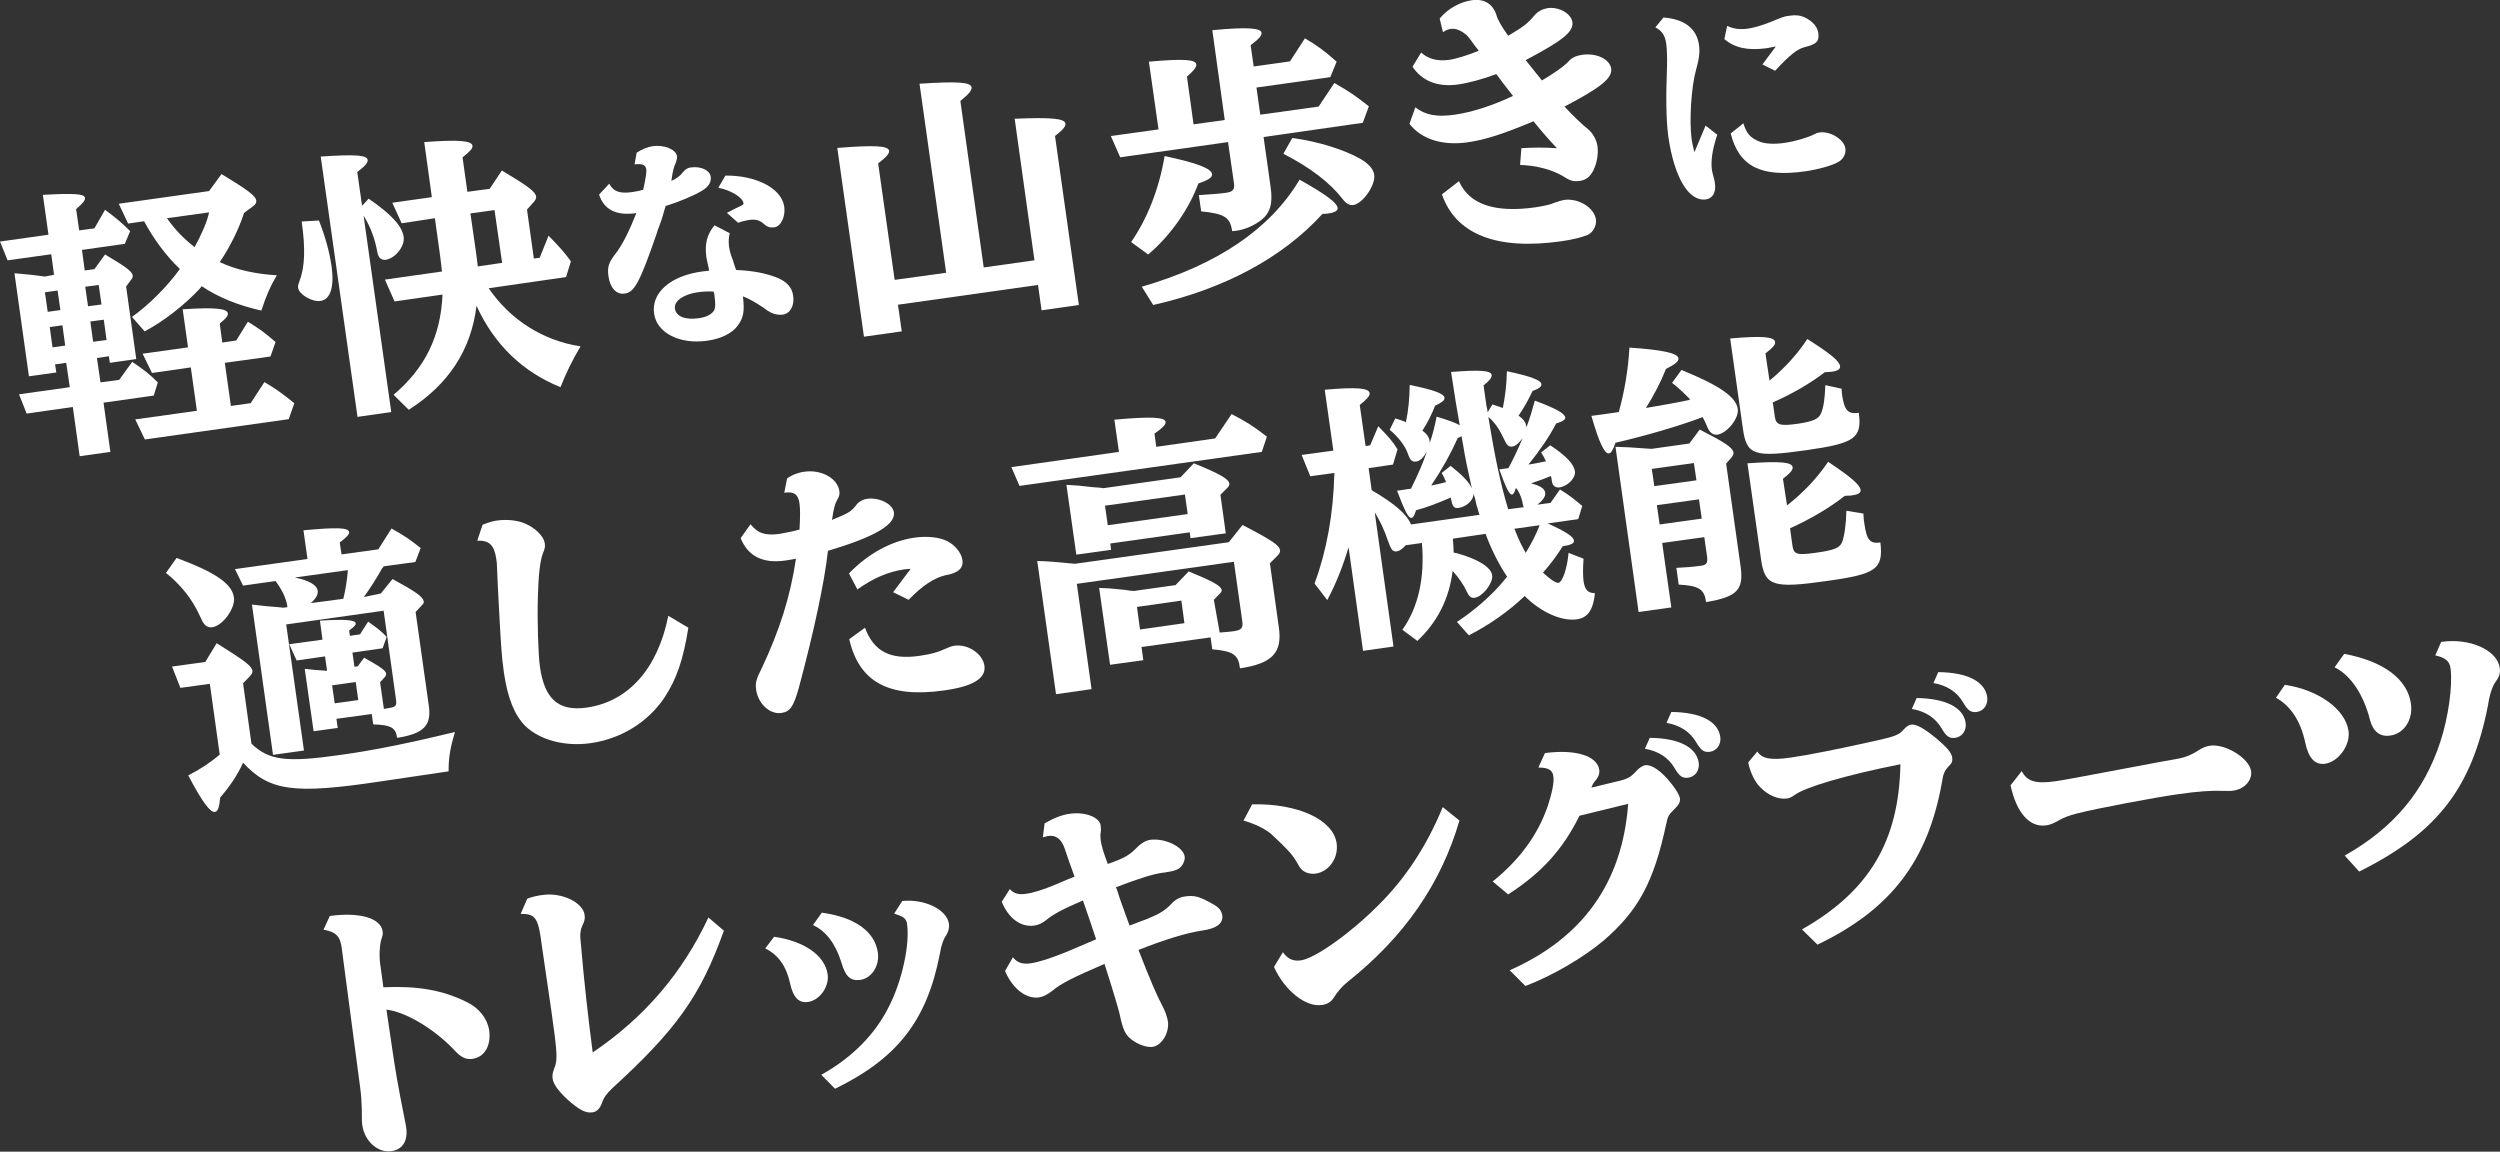
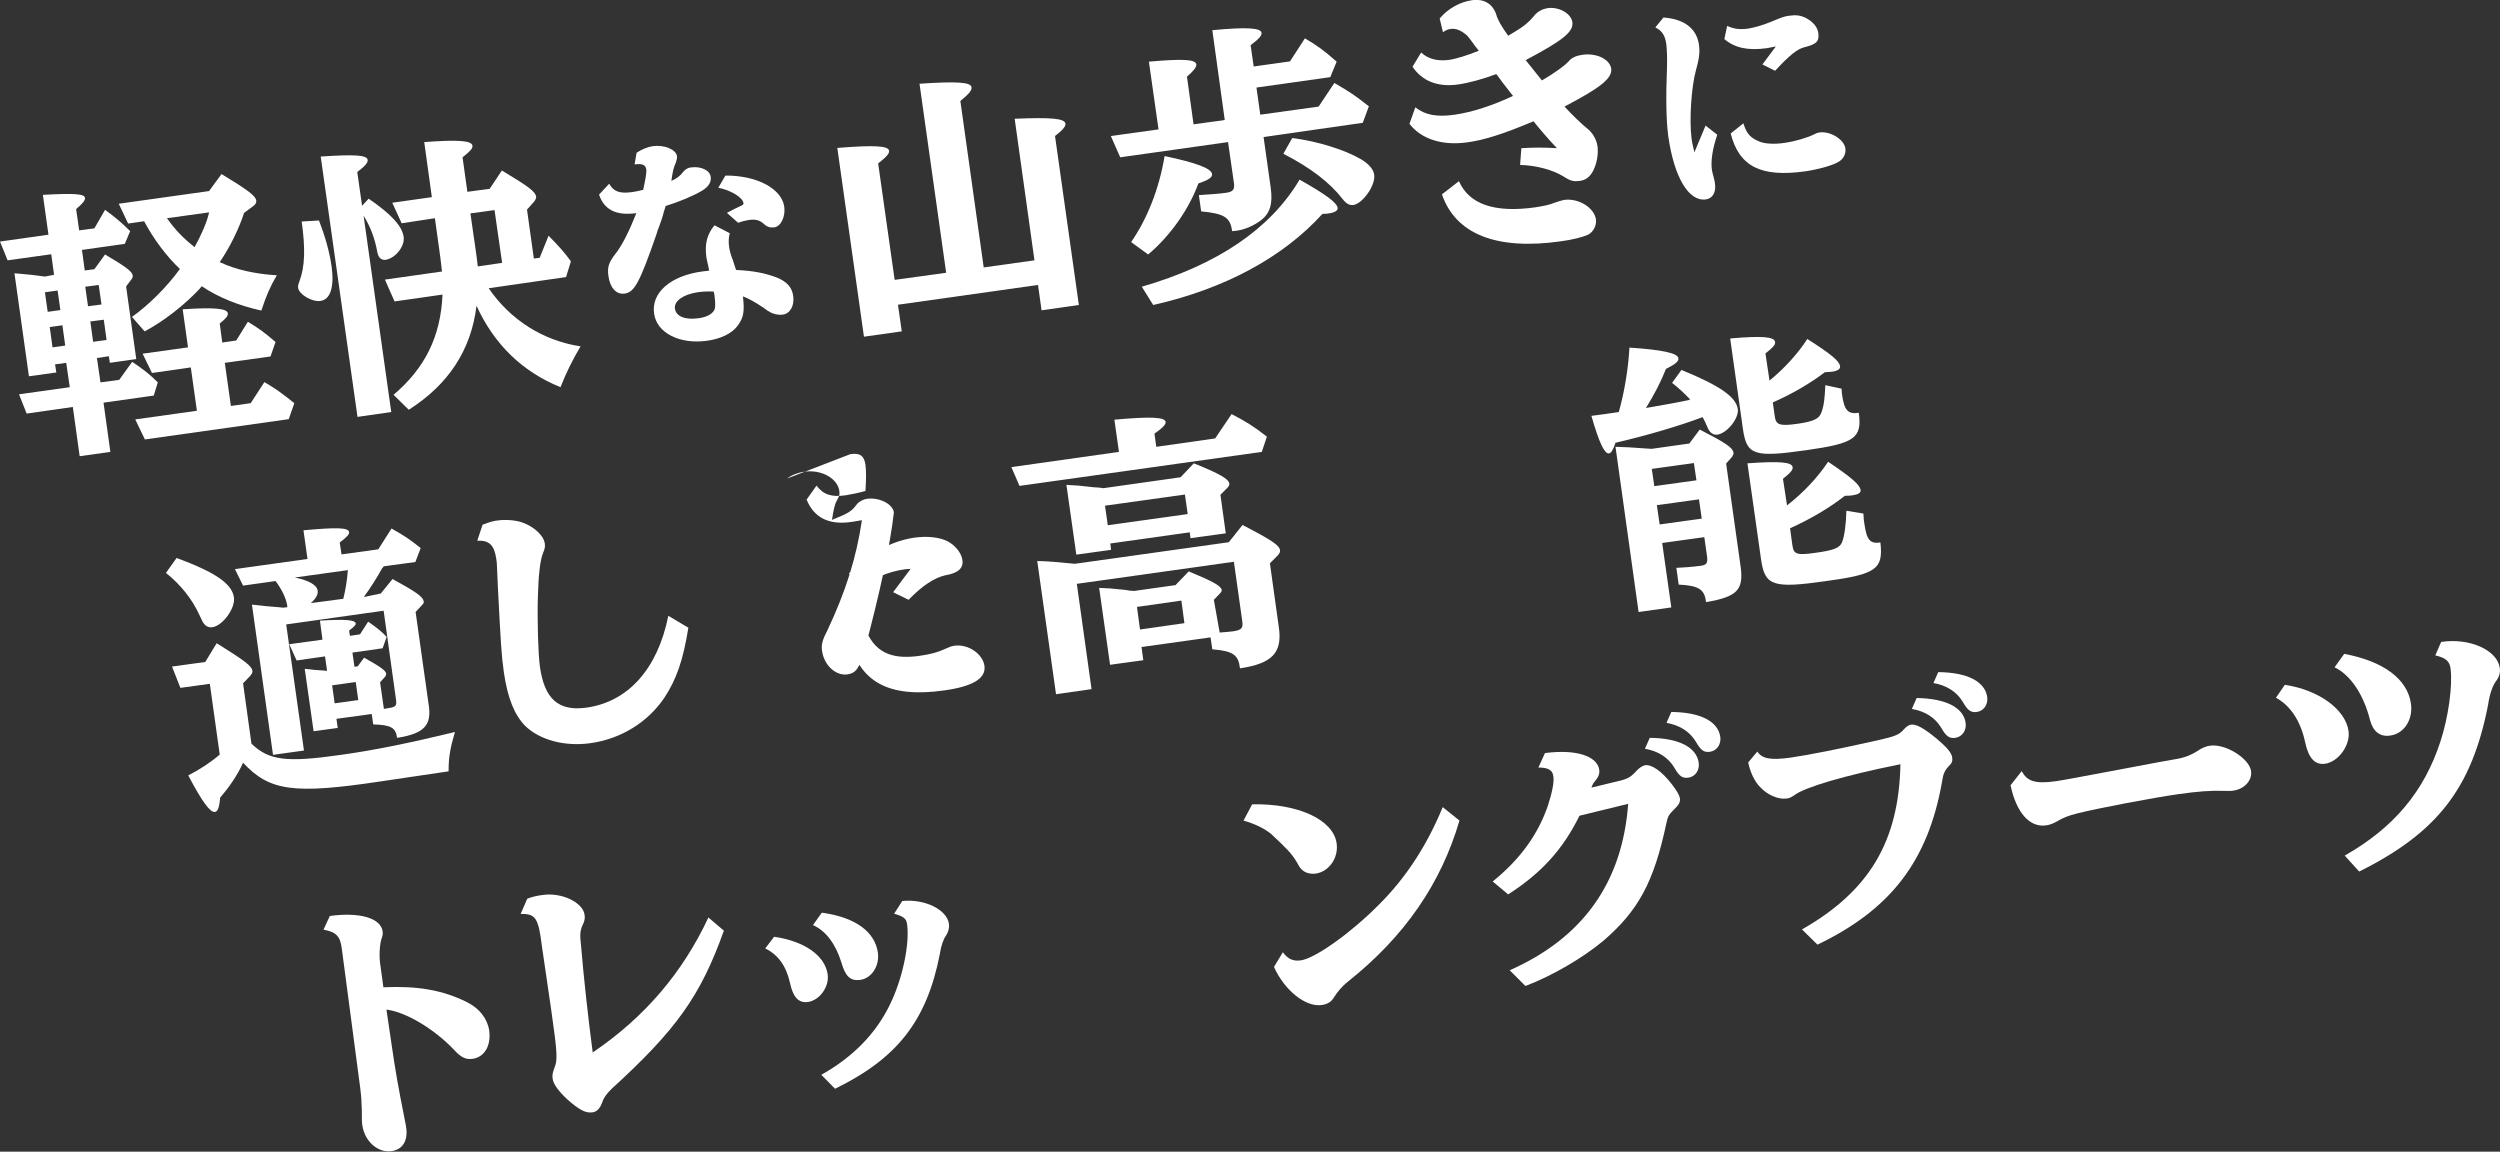
<svg xmlns="http://www.w3.org/2000/svg" version="1.1" id="レイヤー_1" x="0px" y="0px" viewBox="0 0 985.3 453.9" style="enable-background:new 0 0 985.3 453.9;" xml:space="preserve">
  <rect x="0" y="0" width="985.3" height="453.9" fill="#333333" stroke="none" />
  <style type="text/css">
	.st0{fill:#FFFFFF;}
</style>
  <g>
    <path class="st0" d="M21.3,108.3l-1.1-8.1L3,102.6l-3-7.4l19.1-2.7l-2.2-15.7c12.4-0.7,16.4-0.4,16.6,1.2c0.1,1-0.9,2.2-3.5,4.4   l1.2,8.4l6-0.8l4.2-7.3c4.2,3.1,6.4,4.9,9.9,8.4l-2.1,5l-16.9,2.4l1.1,8.1l3.8-0.5l4.2-5.8c8.3,4.9,10.7,6.7,10.9,8.3   c0.1,0.5-0.1,1-0.5,1.5l-2.1,2.8l4,28.6L43.3,143l-0.4-2.6l-4.7,0.7l1.4,9.6l7.4-1l5.1-7.1c5,3.4,6.6,4.7,10.1,8.1l-1.6,5.2   l-19.8,2.8l2.7,19.4l-12.1,1.7l-2.7-19.4l-18.2,2.6l-3-7.6l20-2.8l-1.4-9.6l-4.4,0.6l0.5,3.2l-10.8,1.5l-5.7-40.6l2.2,0.2   c3.9,0.3,6.2,0.6,9.8,1.1L21.3,108.3z M18.8,122.9l5-0.7l-1.1-7.7l-5,0.7L18.8,122.9z M25.7,136.2l-1.1-8l-5,0.7l1.1,8L25.7,136.2z    M34.7,120.7L40,120l-1.1-7.7l-5.3,0.7L34.7,120.7z M35.6,126.7l1.1,8l5.3-0.7l-1.1-8L35.6,126.7z M75.2,144.8L59.9,147l-3.7-7.6   l17.9-2.5L72,121.9c12.2-0.8,17.5-0.4,17.8,1.6c0.1,1-0.8,2.1-3.2,4l1,7.5l5.5-0.8l4.6-7.4c4.7,2.9,6.5,4.2,10.9,8l-2,5.7l-18,2.5   l2.4,17l7.8-1.1l5.4-8.3c4.6,2.7,6.4,4,11.8,8.3l-2.2,6.3l-56.7,8l-3.8-7.9l24.3-3.4L75.2,144.8z M96.2,83.9   c-2,6.2-5.5,13.4-9.6,19.4c6.3,3,14.1,4.7,22.5,5.2c-2.7,4.6-4.1,7.9-6.1,13.9c-9-2-17-5.2-23.5-9.6c-0.2,0.2-0.5,0.6-0.9,1.1   c-5.8,6.2-14,12.7-21.6,16.7l-5-5.7c6.3-4.4,13.9-11.9,18.9-18.9c-5.3-5-10.3-11.7-14.1-18.8l-6.3,0.9l-3.7-7.8l35.6-5l4.9-6.7   c10.4,6.3,13.5,8.6,13.7,10.5c0.1,0.8-0.3,1.5-1.3,2.2L96.2,83.9z M65.8,86c3.1,4.4,6.4,7.9,10.9,11.4c2.8-5.1,5-10.2,5.7-13.7   L65.8,86z" />
    <path class="st0" d="M125.7,86.9c2.4,6.1,4.2,12.4,5,18.2c1.1,8-0.5,13-4.4,13.5c-3.2,0.5-8.4-2.5-8.8-5.1c-0.1-0.6,0-1.4,0.5-2.6   c2.2-5.8,2.4-12.9,0.9-23.6L125.7,86.9z M145.3,78.3c9,6.2,13.2,10.8,13.8,15.1c0.5,3.7-3.3,8.4-7.1,9c-1.7,0.2-2.9-0.8-3.3-3.1   c-0.9-5.1-2.7-10-5.4-14.3l10.9,77.4l-13.3,1.9L126.4,61.7c13.6-0.9,18.2-0.6,18.5,1.3c0.2,1.1-1.1,2.5-4.1,4.8l1.9,13.3   L145.3,78.3z M192.6,113.6c8.6,12.6,21.6,20.7,36.2,22.9c-3.4,5.8-5.5,10.1-7.9,16.1c-15-6.1-26.1-16.8-33.1-32.1   c-2.1,17.4-11,31-26.7,41l-6-5.9c12.4-10.5,18.6-23,19.3-39.5l-18.9,2.7l-3.8-8.6l22.5-3.2l-0.1-0.8c-0.2-2-0.4-3.4-0.7-5.8   l-2-14.4L158.3,88l-3.7-8.1l15.6-2.2l-3-21.7c13.3-1,18.7-0.6,19,1.4c0.2,1.1-1,2.3-3.9,4.6l1.9,13.6l8.8-1.2l4.8-7.2   c10.5,6.3,13.2,8.3,13.5,10.3c0.1,0.6-0.3,1.4-1,2.2l-2.6,2.9l2.7,19.3l2.3-0.3l3.5-8.7c4.2,4.3,6.3,6.6,8.8,10.1l-1.9,6.2   L192.6,113.6z M194.9,82.8l-9.5,1.3l2.1,14.6c0.4,2.9,0.5,3.6,0.8,6.3l9.6-1.4L194.9,82.8z" />
    <path class="st0" d="M250.9,60.2c2.1-1.4,4.4-2.3,6.4-2.6c4.5-0.6,9.1,1.3,9.5,3.9c0.1,0.8-0.1,1.5-0.4,2.5c-0.9,2-1.3,3.5-1.8,7.3   c2.1-0.9,3.7-2.2,4.6-3.5c0.8-1,1.9-1.7,3-1.8c4-0.6,7.6,1.1,7.9,3.7c0.3,2.1-0.9,4-3.5,5.5c-3.3,2-9.1,4.4-14.3,6l-0.1,0.5   c-0.4,1.1-0.7,2.3-1,3.4c-0.4,1.4-0.5,1.6-1.4,4.1c-0.5,1.1-0.8,2.2-1.1,3.2c-6.5,18.7-8.6,22.8-12.5,23.3   c-3.3,0.5-5.8-2.3-6.4-6.9c-0.5-3.5,0.1-5.3,2.7-8.7c2.6-3.2,5.5-9,8.3-16.1c-7.9,1.1-12.7-1.3-14.7-7.3l4-4.3   c1.7,3.1,4.1,4,9.1,3.3c1.5-0.2,2.7-0.5,4.3-0.9c0.9-4.1,1.4-7,1.2-8.1c-0.3-1.8-1.7-2.3-4.6-1.9L250.9,60.2z M287.6,91.9   c-0.4,1.6-0.5,3.2-0.3,5c0.2,1.6,0.6,3.4,1.5,5.5c0.8,2.5,0.9,2.9,1.3,4c6.6,0.3,11.4,1.2,16.1,3c3.9,1.6,5.9,3.8,6.4,7.1   c0.6,4-1.2,7.1-4.1,7.5c-1.7,0.2-3.9-0.2-5.5-1.3c-0.3-0.1-0.3-0.1-2.2-1.5c-3-2-5.6-3.5-8-4.4c0.7,5.8,0.3,8.4-2.1,11.6   c-2.2,3-6.7,5.2-12.1,5.9c-10.7,1.5-19.8-3.1-20.8-10.7c-1.2-8.2,6.4-14.9,18.9-16.6c1-0.1,1-0.1,2.5-0.3l0.3,0   c-0.1-0.9-0.3-1.4-0.5-2.5c-0.2-0.9-0.5-2.1-0.6-2.8c-0.7-5.2,0.2-9,3.2-12.6L287.6,91.9z M281.3,114.9c-2.3-0.1-4.5,0-6.4,0.3   c-5.5,0.8-9.3,3.4-8.9,6.4c0.4,3.1,4,4.6,9.5,3.8c2.8-0.4,5-1.5,5.9-3c0.6-0.9,0.6-3,0.2-5.9c-0.1-0.7-0.1-1-0.3-1.3l0-0.2   L281.3,114.9z M286.5,83.9c2-1.1,4.4-2.3,5.8-2.9c0.7-0.4,0.8-0.6,0.7-1c-0.3-2.2-5.1-5.1-9.9-6l2.8-4.8   c12.3-0.1,22.2,5.1,23.2,12.3c0.5,3.9-1.3,7.7-3.9,8.1c-1.6,0.2-2.8-0.1-4.1-1.3c-1.6-1.5-3.3-2-6-1.6c-1.1,0.2-2.5,0.5-4.2,1.1   L286.5,83.9z" />
    <path class="st0" d="M372.9,107.5L362.4,33c15.1-1,20.2-0.6,20.5,1.4c0.2,1.2-1.1,2.7-4.4,5.4l9.2,65.6l20-2.8l-7.8-55.8   c14.5-0.6,19.7-0.1,20,1.9c0.2,1.1-1.1,2.6-4.1,4.9l9.4,66.6l-14.7,2.1l-1.4-10l-55.2,7.8l1.5,10.5l-14.9,2.1L330,58.3   c15-1.2,20.1-0.8,20.4,1.1c0.2,1.1-1.1,2.5-4.3,5l6.5,45.9L372.9,107.5z" />
    <path class="st0" d="M477.8,11.9c13.6-1.3,19.1-0.9,19.4,1c0.2,1.1-1.1,2.5-4.3,4.9l1.2,8.4l14.3-2l5.9-9.1   c4.9,2.9,7.4,4.7,12.5,9.2l-2.5,6.1l-29.1,4.1l1.5,10.7l23-3.2l6.2-9.3c5.9,3.4,8.3,5,13.6,9.2l-2.4,6.5L498,54l2.8,19.9   c0.9,6.3-0.2,10.1-3.8,12.9c-2.6,2-6.4,3.7-9.5,4.1c-0.3,0-1.1,0.2-1.9,0.2c-0.7-5.4-3-6.9-12.2-7.8l-0.9-6.4   c4.3-0.3,7.7-0.5,10.6-0.9c2.9-0.4,3.6-1.3,3.2-4L484,56l-42.5,6l-3.7-8.4l18.8-2.6l-3.8-26.7c13.7-1.2,18.4-0.9,18.7,1.1   c0.1,1-1,2.5-3.7,4.8l2.6,18.8l12.3-1.7L477.8,11.9z M445.8,95.4c6.3-9.1,11-20.8,13.2-33.9c12.7,2.7,18.4,4.9,18.7,7.1   c0.2,1.3-1.5,2.4-5.4,3.7c-3.7,10.2-11.2,20.8-19.8,28L445.8,95.4z M450,113c29.7-8.6,50.6-22.7,62.2-42.2   c10.8,6.1,14.7,9.1,15,11.2c0.1,1-1.2,1.8-3.5,2.1c-0.5,0.1-1.6,0.2-2.5,0.2c-15.6,17.2-38.7,29.6-66.7,35.9L450,113z M509.3,54.4   c10.2,1.3,20.8,4.7,27,8.3c3.2,1.9,5,4,5.3,6.2c0.6,4.1-4.5,11.3-8.2,11.9c-1.5,0.2-2.8-0.5-4.2-2.3c-5-6.5-12.7-12.4-23.4-17.9   L509.3,54.4z" />
    <path class="st0" d="M567.4,7.3c3.2-3.9,8-6.5,12.6-7.2c4.8-0.7,8.2,1.3,9.7,5.6c0.5,2,2,4.6,4.7,8.4c5.9-3.5,7.6-4.7,10.5-8.2   c1.3-1.5,3.2-2.4,5.1-2.7c4.4-0.6,9.2,2.1,9.7,5.5c0.5,3.8-3.5,7.1-18.4,15c2.2,2.8,5.4,6.8,6.4,8c4.2-2.4,9.2-5.9,10.7-7.7   c1.1-1.3,3-2.1,5.2-2.4c5.6-0.8,10.8,1.7,11.4,5.4c0.5,3.8-3.9,7.4-18.4,15c3,3.3,7,7.1,8.9,8.6c2.1,1.6,3.7,4.3,4.1,7   c0.4,3.1-0.2,6.6-1.6,9.5c-1.3,2.6-2.9,3.8-5.3,4.2c-2.5,0.3-3.6,0.1-6.4-1.7c-4.4-2.7-10.8-4.4-17.2-4.6l0.5-6.6   c4.9-0.3,8.9-0.3,14,0c-3.3-3.5-7.1-7.9-9.2-10.6c-11.9,5-19.4,7.4-26.1,8.3c-9.9,1.4-18.2-1.3-22.8-7.3l2.3-6.5   c4,3.1,8.5,3.9,15.6,2.9c6.8-1,14.9-3.6,22.9-7.4c-0.7-0.8-0.8-1.1-4.2-5.4l-1.9-2.6l-0.5-0.6c-5,1.9-10.8,3.5-15.1,4.1   c-7.9,1.1-14.1-1.3-17.9-7l3.4-5.6c2.8,2.6,6.5,3.5,11,2.9c2.8-0.4,7.3-1.8,11.7-3.6l-0.2-0.3l-1.2-1.5c-1.4-2-2.5-3.4-3.1-4.1   c-2.2-2-4.4-3-6.6-2.7c-1.1,0.2-1.9,0.5-3,1.3L567.4,7.3z M575,71.4c4,9.1,14,12.6,30.2,10.3c3.2-0.5,5.6-1,7.5-1.8   c1.4-0.5,2.7-0.9,3.7-1.1c5.7-0.8,11.9,3,12.6,7.7c0.3,2.4-1.1,5-3.1,6c-2,0.9-6.1,2-10.7,2.6c-25.4,3.6-41.5-2.8-46.9-18.5   L575,71.4z" />
    <path class="st0" d="M676.8,53.1c-1.9,5.7-2.6,10.3-2.1,13.9c0.1,0.5,0.1,0.7,0.8,3.3c0.2,0.7,0.3,1.3,0.4,2   c0.5,3.5-0.9,5.9-3.6,6.3c-6.8,0.9-12.5-8.8-14.8-24.9c-0.8-6-1-15-0.5-27.3c0.1-3.5,0-6.8-0.3-9.2c-0.5-3.3-1.7-5.1-4.3-6.4   l3.2-3.9c8.2,0.6,13.1,4.3,14,10.8c0.4,2.9,0.1,5.4-1.2,10c-1.8,6.4-2.7,19.8-1.7,27.1c0.2,1.6,0.7,3.6,1.1,5.2l4.4-10.5   L676.8,53.1z M687.1,48.6c1.3,4.2,2.8,5.8,6.6,7.3c2.1,0.8,5.8,1,9.7,0.4c4.2-0.6,9.2-2.1,11.9-3.5c0.7-0.4,1.3-0.5,1.8-0.6   c4.2-0.6,9.7,2.7,10.2,6.3c0.3,2.1-0.8,4.3-2.9,5.4c-2.2,1.3-7.9,2.9-12.8,3.6c-17.6,2.5-26.2-1.9-29.5-14.9L687.1,48.6z    M699.9,18.3c-1.5,0.3-2.9,0.6-3.6,0.7c-7.4,1-12.6-0.1-16.7-3.6l1.1-5.2c2.5,1.2,5,1.5,8.1,1.1c2.6-0.4,5.7-1.3,9.2-2.7   c4.3-1.8,5.3-2.2,7.2-2.4c2.6-0.4,4.5-0.1,6.2,0.7c3,1.5,4.8,3.6,5.2,5.9c0.5,3.5-0.6,4.6-5.4,5.8c-2.8,0.7-5.8,3-11.6,9.3l-5-2.5   L699.9,18.3z" />
    <path class="st0" d="M149.8,308c-34,5.1-43.6,3.8-54-7.4c-2.1,4.7-5.2,9.3-9,13.7c-0.4,4-0.9,5.5-2.1,5.7c-1.8,0.3-5-3.9-10.5-14.4   c4.5-2.3,8.8-5.1,12.4-8.2l-3.9-27.9l-11.6,1.6l-3.3-8.4l13.1-1.8l4.5-7.4c11.4,7.1,13.8,9,14.1,10.9c0.1,0.6-0.3,1.3-1,2.1   l-2.7,2.8l3.3,23.8c6.9,6.6,13.7,7.5,35.3,4.4c13-1.8,27.2-4.7,44.9-9c-1.9,6.4-2.5,10-2.5,15.5L149.8,308z M69.6,219.9   c15.4,5.7,21.9,10.2,22.6,15.6c0.6,4.2-4.4,11.1-8.5,11.7c-1.3,0.2-2.5-0.3-3.3-1.4c-0.5-0.6-0.5-0.6-1.7-3.2   c-2.9-6.4-7.4-12.1-13.3-16.8L69.6,219.9z M150.1,233.9l4.6-5.7c9.2,5,12,7,12.3,8.8c0.1,0.4-0.1,0.9-0.6,1.4l-2.6,2.8l5.1,36.2   c1.4,8.4-1.6,11.7-12.4,13.4c-0.5-4-2.4-5.1-9.4-5.3l-0.6-4.1l-13.9,1.9l0.5,3.6l-9.5,1.3l-3.5-24.6c1.7,0.2,1.7,0.2,2,0.2   c0.7,0.1,2.1,0.3,4.4,0.4l1.5,0.1l0.3,0.1l0.6-0.1l-0.8-5.6l-11.2,1.6l-2.9-6.4l13.1-1.8l-1-7.5c10-0.6,13.9-0.3,14.1,1.1   c0.1,0.6-0.7,1.4-2.6,2.8l0.3,2.1l4-0.6l3.2-5c3.5,2.5,4.9,3.5,7.3,6l-1.6,4.5l-11.9,1.7l0.8,5.6l1.3-0.2l2.5-3.4   c6.6,3.7,8.6,5.1,8.7,6.4c0,0.3-0.1,0.7-0.5,1.2l-1.9,2.1l1.5,10.5c4.7-0.7,5.1-0.9,4.8-3.5l-4.9-35.2l-38.4,5.4l7,49.7l-12.2,1.7   l-8.3-59.2c0.8,0.1,1.5,0.1,2,0.2c1.2,0.2,2.5,0.2,3.6,0.4l4.8,0.4c0.8,0.1,0.8,0.1,1.9,0.2l1.7-0.2l-0.1-0.4l0-0.3   c-0.5-2.9-2.1-6.3-4.6-9.6l-12.8,1.8l-3.2-6.5l28.6-4l-1.6-11.3c13.1-1.2,17.7-1.1,18,0.7c0.1,0.9-0.9,2-3.7,4.1l0.7,4.7l14.5-2   l5.2-8.2c5.4,3,7.3,4.4,11.5,7.7l-2.1,5.5l-12.5,1.7l-0.3,0.5l-0.2,0.1c-2.2,4-4.5,7.6-7.3,11.5L150.1,233.9z M135.3,236   c0.9-3.6,1.5-7.3,1.8-11.3l-20.9,2.9c5.7,1.2,8.7,3,9,5.2c0.2,1.5-0.6,3-2.7,4.9L135.3,236z M131.9,277.2l9.3-1.3l-1-7.1l-9.3,1.3   L131.9,277.2z" />
    <path class="st0" d="M271.3,247.4c-2.1,13-4.7,20.3-9.4,27.5c-6.5,9.7-17.1,16.3-29.2,18c-10.1,1.4-19.9-1.2-25.7-6.8   c-4.2-4.3-6.9-10.8-8.4-21c-1-7-1.2-11.1-2.4-34.2l-0.3-7c-0.1-2-0.1-2.6-0.3-3.6c-0.8-5.5-2.8-7.4-7.5-7.2l2.1-6.3   c2.8-1.1,4.8-1.6,6.2-1.7c2.9-0.4,6.8-0.1,9.4,0.8c4.6,1.6,8.4,5.1,8.9,8.2c0.2,1.4,0.1,2-0.8,4.2c-1,2.5-1.7,8.5-1.9,16.6   c-0.3,9.6,0.1,22.9,0.8,27.9c1.8,12.7,7.3,17.6,18.3,16.1c16.5-2.3,28.1-15.3,32.3-36.2L271.3,247.4z" />
-     <path class="st0" d="M310.2,188.6c1.8-1.4,4.5-2.4,6.9-2.7c6.6-0.9,13,2.6,13.7,7.6c0.2,1.3,0,2.1-0.9,3.6c-0.9,1.6-1.3,3.3-2,7.8   c6.7-2.7,7.8-3.4,9.9-6.3c0.8-0.9,2.4-1.8,3.8-2c4.9-0.7,10.2,2,10.7,5.3c0.7,4.9-7.6,9.7-26,15.2c-1.4,12.8-5.7,32.5-11.5,54.1   c-2.1,7.4-3.4,9.3-6.9,9.8c-4.5,0.6-9.1-3.6-9.9-9.2c-0.4-2.6,0.1-4.3,2.2-8.4c7.1-15.1,11.3-28.3,13.5-43.2   c-1.5,0.3-2.3,0.4-4.1,0.7c-9,1.3-14.8-1.7-17.7-8.8l3.9-5.5c2.8,3.6,5.9,4.6,11.5,3.8c1.8-0.3,5.4-1,7.8-1.7c0.3-4.9,0.3-8,0-10.3   c-0.5-3.6-2.2-4.8-6-4.2L310.2,188.6z M340.9,247.4c3.5,9.4,10,12.7,21.4,11.1c4.7-0.7,7.3-1.4,10.3-2.8c1.3-0.6,2.3-1,3.5-1.2   c5.4-0.8,11.3,3.2,11.9,8s-4.4,8-15.8,9.6c-21.8,3.1-33.6-3.2-37.5-20.2L340.9,247.4z M358.9,224.2c-1.1,0-2.1,0.2-2.5,0.2   c-6.3,0.9-12.1,3.4-18.5,7.9l-3.3-6.3c7.5-7.8,16.7-12.8,25.8-14.1c5-0.7,9.8-0.2,13,1.4c3.1,1.6,5.5,4.6,5.9,7.4   c0.5,3.2-1.7,5.2-6.6,6c-4.5,1-9.3,4.2-14.6,9.7l-6.1-3L358.9,224.2z" />
+     <path class="st0" d="M310.2,188.6c1.8-1.4,4.5-2.4,6.9-2.7c6.6-0.9,13,2.6,13.7,7.6c0.2,1.3,0,2.1-0.9,3.6c-0.9,1.6-1.3,3.3-2,7.8   c6.7-2.7,7.8-3.4,9.9-6.3c0.8-0.9,2.4-1.8,3.8-2c4.9-0.7,10.2,2,10.7,5.3c-1.4,12.8-5.7,32.5-11.5,54.1   c-2.1,7.4-3.4,9.3-6.9,9.8c-4.5,0.6-9.1-3.6-9.9-9.2c-0.4-2.6,0.1-4.3,2.2-8.4c7.1-15.1,11.3-28.3,13.5-43.2   c-1.5,0.3-2.3,0.4-4.1,0.7c-9,1.3-14.8-1.7-17.7-8.8l3.9-5.5c2.8,3.6,5.9,4.6,11.5,3.8c1.8-0.3,5.4-1,7.8-1.7c0.3-4.9,0.3-8,0-10.3   c-0.5-3.6-2.2-4.8-6-4.2L310.2,188.6z M340.9,247.4c3.5,9.4,10,12.7,21.4,11.1c4.7-0.7,7.3-1.4,10.3-2.8c1.3-0.6,2.3-1,3.5-1.2   c5.4-0.8,11.3,3.2,11.9,8s-4.4,8-15.8,9.6c-21.8,3.1-33.6-3.2-37.5-20.2L340.9,247.4z M358.9,224.2c-1.1,0-2.1,0.2-2.5,0.2   c-6.3,0.9-12.1,3.4-18.5,7.9l-3.3-6.3c7.5-7.8,16.7-12.8,25.8-14.1c5-0.7,9.8-0.2,13,1.4c3.1,1.6,5.5,4.6,5.9,7.4   c0.5,3.2-1.7,5.2-6.6,6c-4.5,1-9.3,4.2-14.6,9.7l-6.1-3L358.9,224.2z" />
    <path class="st0" d="M439.2,165.4c14.6-1.3,19.9-1,20.2,0.9c0.1,1-1.1,2.3-4.4,4.6l0.7,5.2l23.2-3.3l6.5-9.6   c5.6,2.9,8.7,4.8,13.9,8.9l-2,6l-95.5,13.4l-3.2-7.4l42.4-6L439.2,165.4z M480.7,249.3c3.6-0.3,3.8-0.3,5.4-0.5   c3.2-0.5,3.9-1.2,3.5-4l-3.3-23.4l-61.9,8.7l5.8,41.5l-14,2l-7.4-52.5c4.3,0.1,7.6,0.4,14.8,1.1l60.7-8.5l5.4-6.8   c11.9,6.2,14.5,8,14.8,10c0.1,0.6-0.3,1.4-1,2.1l-3,3l3.5,25.1c1.5,10.1-2.5,14.4-15.3,16.3c-0.6-5.3-2.6-6.8-10.9-7.5l-0.7-4.7   l-27.2,3.8l0.7,5.2l-13.1,1.8l-4.3-30.3c3,0.1,4.9,0.2,10.4,0.8l1.1,0.2c0.1,0,1.2,0.2,2.3,0.2l16.3-2.3l5.2-5.4   c9.7,4,12.7,5.7,13,7.3c0,0.3-0.1,0.9-0.6,1.3l-2.5,2.6L480.7,249.3z M437.6,214.2l0.3,2.5l-13.7,1.9l-3.9-27.5   c3.9,0.2,5.6,0.3,10.4,0.9l1.3,0.1c0.6,0,1.6,0.1,2.9,0.3l30.4-4.3l5.2-5.5c10.2,4.1,13.8,6.2,14,8c0.1,0.5-0.2,1.1-0.8,1.7   l-2.7,2.7l2.1,15.2l-13.9,1.9l-0.3-2.3L437.6,214.2z M467,194.9l-31.5,4.4l1.1,7.7l31.5-4.4L467,194.9z M465.6,236.7l-17.5,2.5   l1.2,8.9l17.5-2.5L465.6,236.7z" />
-     <path class="st0" d="M572.6,212.3c0.2,2.4,0.3,4.2,0.3,5.4l0.4,0.2l0.8,0.1c8.6,2.4,13.6,5.6,14,8.8c0.4,3-3.8,8.4-6.9,8.8   c-1.3,0.2-2.2-0.5-3-2.2c-1.2-2.7-3.1-5.5-5.7-8.4c-1.3,10.9-6,20.2-13.9,27.6l-5.9-4.4c6.3-8.8,8.9-20.6,7.7-34.2l-6.4,0.9   c-1.2,1.4-2.4,2.2-3.4,2.4c-1.7,0.2-2.3-0.5-3.6-4.2c-1.3-4-3.2-8-5.2-11.2l7.4,52.9l-12,1.7l-5.7-40.8c-2.3,7.7-5.1,14.6-8.4,20.8   l-5-6.5c4.8-13.1,7.4-27.4,7.8-43.6l-9.5,1.3l-3.4-8.4l12.5-1.7l-3.4-24c12.5-1.1,17.5-0.7,17.7,1.4c0.1,1-1,2.3-3.9,4.6l2.3,16.2   l1.8-0.3l3.2-7.5c4,4.1,5.6,5.8,7.6,9.1l-1.8,6l-9.6,1.4l1.2,8.7c9.1,5.3,13.9,9.5,15.5,13.5l27-3.8l-0.4-1.2   c-0.3-1.1-0.5-2-0.7-2.3l-0.6-2.7l-0.6-2.1c-0.1,2.6-2.9,5.2-6.1,5.6c-1.6,0.2-2.3-0.6-2.8-3.5c0-0.3,0-0.3-0.2-0.6   c-4.5,2-9.4,3.9-13.6,5c-0.7,2.1-1.1,2.9-1.8,3c-1.2,0.2-2.7-2.8-5.7-10.7l2.1-0.3l1.9-0.3l1.5-0.2c3-6.1,4.7-10,6.2-14.5   c-1.4,2.4-2.7,3.6-4.1,3.8c-1.6,0.2-2.4-0.4-3.3-3c-1.1-3.3-4.1-7-7.2-9.5l2.2-4.5c2.2,0.7,2.7,0.8,4.2,1.5c1-4.9,1.4-9.1,1.5-14.7   c9.6,2,13.5,3.4,13.7,5.1c0.1,1-1,1.8-3.7,3.1c-1.3,3.3-3,6.8-5,9.8c1.7,1.3,2.6,2.5,2.8,3.9c0.1,0.4,0.1,0.8,0,1.2   c1.3-3.6,2.1-7,2.8-10.6c4.9,1.5,7.4,2.4,9.1,3.4l-0.5-3c-0.6-3.2-1.2-6.8-2.9-18c11.4-0.9,15.7-0.6,16,1.2c0.1,1-0.8,2.2-3.2,4.1   l1.1,7.8c0.4,1.8,0.4,1.8,0.5,2.8l1.9-3.1c2.1,0.7,2.8,0.9,4.1,1.4c0.9-4.5,1.5-9.3,1.6-14.5c9.3,2,13.4,3.5,13.6,5.1   c0.1,1-1,1.8-3.5,2.7c-1.7,3.6-3.4,6.7-5.5,9.7c1.9,1.4,2.8,2.6,3,4.1l0.1,0.5c1.4-3.7,2.2-6.5,3.3-10.5c8.4,3.1,11.7,5,12,6.6   c0.1,0.9-1,1.6-3.6,2.4c-2.6,5-6,10.1-10.9,16.2l1.2-0.2c2.5-0.5,3.1-0.5,5.7-1.1c-0.6-1.3-1.1-2.2-1.9-3.5l3.6-2.8   c6.3,4.2,9.3,7.4,9.7,10.2c0.4,2.6-2.7,5.9-6.1,6.4c-1.7,0.2-2.8-0.7-3-2.7c-0.1-1-0.2-1.2-0.4-1.8c-2.8,1.2-4.6,1.8-7.8,2.9   c3.6,0.9,5.4,2.1,5.6,3.7c0.2,1.4-0.9,3-3.1,4.7l5.2-0.7l3.7-5.3c3.9,2.4,5.2,3.5,8.8,6.5l-1.6,5.2l-12,1.7   c7.1,3.2,10.1,5.2,10.3,6.7c0.2,1.2-1.2,1.8-4.4,2.3c-2.5,4-5.2,7.5-7.8,10.4c3.2,2.9,5.1,4.1,6.1,4c1.6-0.2,3.5-5.8,4-11.8   l5.9,2.3c-0.3,4.5-0.2,6.9,0,8.8c0.5,3.5,1.7,4.7,4.5,4.8c-0.7,6.6-2.8,9.7-7.2,10.3c-6,0.8-14.1-2.8-20.5-9.2   c-6.1,5.9-14.1,11.5-22,15.5l-4.7-5.3c6.7-4.3,14.2-10.8,19.2-17.1l0.4-0.5l0.2-0.2c-3.2-4.7-6.4-11.1-8.5-16.9L572.6,212.3z    M571.7,183.6c4.6,3.6,7.3,6.4,8.4,8.9c-1.2-5.4-2.8-12.6-3.5-17.4l-0.6-3.2c-0.5,0.3-0.7,0.4-1.5,0.8c-2.9,6.4-5.9,11.8-10.4,18.6   l0.3,0l0.4-0.1c2-0.4,3.3-0.7,5.1-1.2c-0.7-1.8-0.9-2.2-1.7-3.6L571.7,183.6z M600.6,199.9c-0.3-0.4-0.4-0.7-0.6-2.1   c-0.5-2.2-1.4-4.1-2.4-5.4l-0.2,0c-0.5,1.8-1,2.5-1.5,2.5c-1,0.1-2.3-2.4-5-9.9l3.6-0.5c2-3.7,3.8-7.5,5.6-11.8   c-1.5,2-2.9,3.2-4.1,3.3c-1.4,0.2-2.2-0.5-3.4-3.3c-1.7-3.6-3.5-6.2-6-8.4c2.6,16.2,4.8,26.4,7.8,36.4L600.6,199.9z M597.2,209.2   c1.2,3.2,2.5,5.8,4.1,8.7c2.1-3.3,4.4-7.9,5.5-10.9l-10,1.4L597.2,209.2z" />
    <path class="st0" d="M662.7,145.8c15.4,6.3,21.5,10.7,22.2,15.4c0.5,3.7-4.2,9.5-8,10.1c-1.7,0.2-3.1-0.7-4-3   c-0.7-1.6-1-2.4-1.9-3.9c-9.1,3.5-23,7.5-34.3,10.1c-1,2.9-1.7,4.1-2.6,4.2c-1.7,0.2-3.8-4-6.9-14.8l5.3-0.7l3.4-0.5l2.1-0.3   c2.2-7.9,3.7-16.6,4.2-25.4c13.3,0.9,19,2.2,19.3,4.2c0.2,1.2-1.3,2.4-4.9,4.2c-2.1,5.3-4.8,10.4-7.9,15.4   c7.5-1.3,12.1-2.1,16.8-3.1c0.3-0.2,0.3-0.2,0.7-0.2c-2.2-2.3-4.6-4.6-7.2-6.6L662.7,145.8z M658.7,239.4l-12.9,1.8l-9.1-65.1   c3.8,0.1,5.9,0.2,11.2,0.6l3,0.2l14.9-2.1l4.1-5.5c10,5.1,13,7.1,13.3,9.1c0.1,0.5-0.2,1.1-0.6,1.7l-2.3,2.6l5.7,40.5   c1.3,9.3-1.3,12-13.6,14.1c-0.6-5-2.8-6.5-10.8-6.9l-0.9-6.6c2.8-0.1,6.6-0.4,9.5-0.8c2.4-0.3,2.9-1.1,2.6-3.6l-1.1-7.7l-16.6,2.3   L658.7,239.4z M668.6,189.3l-1-6.8l-16.6,2.3l1,6.8L668.6,189.3z M670.7,204.4l-1.1-7.6l-16.6,2.3l1.1,7.6L670.7,204.4z M697.4,150   c6-4.9,11.3-10.8,14.9-16.4c9.1,5.8,12.6,8.6,12.9,10.7c0.2,1.1-0.9,1.9-3.2,2.2c-0.6,0.1-1.7,0.1-2.8,0.2   c-5.5,4.2-12.5,8.4-20.5,11.9l0.8,5.7c0.5,3.2,2,3.7,9.1,2.7c6.1-0.9,8.3-1.9,9.2-4.3c1-2.5,1.4-5.8,1.6-10.9l6.4,1.4   c0,1.1,0.2,2,0.2,2.4c0.9,6.2,2.3,7.7,6.6,7.1c1.3,10-1.6,12-20.5,14.7c-21,3-23.7,2-25.2-8.5l-5-35.5c12.5-1.1,17.5-0.7,17.7,1.4   c0.2,1.1-1,2.3-3.8,4.5L697.4,150z M704.3,199.2c6.5-5.1,11.9-10.8,16.2-17.2c9.3,6.2,12.5,9.1,12.8,11.1c0.2,1.1-1,1.8-3.1,2.1   c-0.6,0.1-1.2,0.2-3.1,0.2c-6.1,4.8-13.6,9.2-21.6,12.8l0.9,6.6c0.5,3.7,1.7,4.1,8.9,3.1c7.4-1,9.6-1.9,10.6-4   c1-2.2,1.7-7.4,1.8-12.6l6.7,1.1c0.1,2.1,0.2,3.2,0.4,4.1c0.9,6.3,2.2,7.9,6.3,7.3c1.2,10.5-1.6,12.5-21.3,15.2   c-21,3-24.2,1.9-25.7-8.3l-5.4-38.1c12.7-0.9,17.5-0.5,17.8,1.5c0.2,1.1-0.9,2.3-3.8,4.6L704.3,199.2z" />
    <path class="st0" d="M154.4,412.1c1.3,9.1,2.5,16.1,5.2,29.6c0.2,1,0.4,2,0.5,2.8c0.7,5.1-1.4,8.6-5.9,9.2   c-5.3,0.7-10.5-3.9-11.4-10.2c-0.2-1.6-0.2-1.7-0.2-6.2c-0.1-2.8-0.2-5.3-0.6-8.3l-7.3-55.2c-0.6-4.8-2.2-6.5-7.2-7.4l2.5-5.4   c11.7-1.6,20.1,0.8,20.8,6.1c0.1,0.9,0.1,1.4-0.4,2.8c-0.8,2.2-1.1,7.4-0.4,11.1l1.1,8.1c13.5-0.6,23.3,1.1,32.8,5.8   c5,2.4,8.2,6.6,8.9,11.2c0.8,6-1.8,10.5-6.5,11.2c-2.7,0.4-4.7-0.6-7.4-3.6c-7.8-8.2-19-14.9-26.6-15.8L154.4,412.1z" />
    <path class="st0" d="M207.8,354.2c1.7-0.7,4.3-1.3,6.3-1.5c7.4-1,15.7,3,16.3,7.9c0.2,1.5,0,2.4-0.8,4c-1,2.3-1.1,3.8-0.6,8.1   c1.1,13.2,2.9,29.2,4.6,42.1c20.5-13.9,35.4-31.4,45.6-53.2l6.1,5.2c-9.2,25.7-18.7,39-44.1,62.2c-2.2,2.1-3.3,3.7-4,5.8   c-0.8,2.2-2.1,3.4-3.7,3.6c-2.7,0.4-5.3-1-10-5.2c-3.5-3.3-5.4-5.9-5.7-8.1c-0.2-1.4,0-2.3,0.7-4.2c1.3-3.2,1.2-5.7-1.3-23.2   l-3.6-24.6c-1.4-11.4-2.5-13-8.4-12.9L207.8,354.2z" />
    <path class="st0" d="M305.1,369.2c11.8,1.7,20,7.3,21.1,14.8c0.7,4.9-3.2,10.3-7.8,10.9c-3.6,0.5-5.8-1.8-7-7.3   c-1.5-6.9-4.7-11.3-9.8-13.8L305.1,369.2z M323.7,423.6c12.3-6.9,21.4-16.1,26.9-27.4c5-10,8-24,6.9-32c-0.3-2.2-1.4-3-5.1-4.1   l3.2-5c8.9-0.9,17.6,3.4,18.4,9c0.2,1.6-0.2,3.2-1.2,4.7c-1,1.4-1.9,3.9-2.4,7.2c-5.1,26.2-16.7,41.1-41.3,53.1L323.7,423.6z    M323.9,359.7c13.1,1.8,20.9,7.4,22.1,15.8c0.7,5.2-2.5,10.1-7,10.7c-3.8,0.5-5.8-1.3-7.4-6.9c-2.3-7.4-6.2-12.5-11.2-14.7   L323.9,359.7z" />
-     <path class="st0" d="M411.7,324.5c3.4-2,6.8-3.4,10.1-3.8c6-0.8,11.6,1.4,12,4.7c0.1,0.9,0.2,2-0.1,3.4c0,0.8,0,1.4,0.1,2.3   c0.3,2.2,1,4.6,2.8,9.4c6.3-2.2,8.5-3.4,11.3-6.3c1.7-1.8,3.8-3,5.4-3.2c5.7-0.8,13.1,2.7,13.6,6.6c0.2,1.1-0.4,2.7-1.2,3.7   c-1,1.4-3.1,2.1-6.9,2.6l-0.9,0.1c-3.7,0.6-8.8,2.1-18.1,5.7l0.4,0.9l1.2,3.7c2.6,7.1,2.7,7.7,3.8,10.5l0.5-0.2   c5.3-2.1,5.7-2.1,6.9-2.6l0.5-0.3l0.6-0.2c3.2-1.3,5.9-3,8-5.3c1.5-1.7,3.3-2.6,5.4-2.9c3.9-0.5,5.7,0,11.6,3.4   c1.8,1.1,2.7,2.3,3,4c0.5,3.2-2.2,5.3-8.2,6.1c-5.9,0.9-14.2,3.4-24.8,7.6c4.9,12.6,7.3,18.1,9.7,22.6c0.8,1.5,1.7,4.1,1.9,5.6   c0.6,4.4-2.4,9.5-6.1,10c-2.3,0.3-5.9-1-8.4-3c-2.4-2-3.2-3.6-4.6-10.2c-0.6-2.4-2.5-8.9-5.9-19.5c-12.1,5.2-17.1,7.7-20.3,10.4   c-2.2,1.7-3.7,2.5-5.5,2.8c-5.1,0.7-10.4-3.4-13.4-10.4l3.1-5.4c1.7,2.1,3.7,2.8,6.8,2.4c3.5-0.5,7.7-1.9,14-4.4   c8.4-3.5,9.3-4,12-5.1c-1.2-3.7-3.6-10.8-5.2-15.3c-8.1,3.5-11.5,5.3-14.6,7.8c-1.5,1.2-2.8,1.8-4.6,2.1   c-5.3,0.7-10.1-2.8-12.8-9.4l3.2-5c1.4,1.7,3.4,2.3,6.2,1.9c3-0.4,6.9-1.6,12.1-3.8c2.5-1.1,4.3-1.8,4.7-2l1.8-0.7l0.7-0.3   c-1.1-2.9-3.2-8.9-3.8-10.8c-1.3-4-3.5-5.7-6.7-5.2c-0.5,0.1-1.1,0.3-2,0.5L411.7,324.5z" />
    <path class="st0" d="M493.5,317c18-0.4,32,6,33.3,15.4c0.8,5.7-3,11.1-8.2,11.9c-2.5,0.3-4.7-0.4-6.1-2.2c-0.4-0.5-0.4-0.5-1.4-2.3   c-2.1-3.5-4-5.4-10.1-11.1c-2.5-2.1-6.4-4-10.9-5.3L493.5,317z M505.6,375.3c2,2.7,4,3.6,7.1,3.2c5.6-0.8,19.6-10.7,30.7-21.9   c10.7-10.6,19.1-23.6,25.2-38.5l6.6,5.3c-7.3,24.9-21.6,45.7-44.1,63.6c-1.9,1.5-4,3.8-5.5,6.3c-1,1.6-2.5,2.5-4.7,2.8   c-6.3,0.9-14.6-5.7-18.8-15L505.6,375.3z" />
    <path class="st0" d="M588.3,347.4c10.7-8.6,17.9-18.5,21.8-30c1.6-5,2.5-9.2,2.1-11.5c-0.3-2.4-2-3.4-5.9-3.4l2.6-5.7   c12.1-1.6,20.6,1.1,21.4,6.6c0.2,1.5-0.3,2.8-1.6,4.4c-0.6,0.6-1.1,1.5-1.5,2.6l0.9-0.2l6.6-1.6c6.6-1.5,7.5-1.8,10.2-4.7   c1.1-1.3,2.5-2.1,3.4-2.3c2.7-0.4,6.6,2.3,10.7,7.6c1.9,2.5,2.9,4.2,3.1,5.5c0.2,1.4-0.5,2.6-2.4,4.4c-2.1,2.1-2.4,2.7-3,5.6   c-4.9,23-11,34.2-24.8,46.1c-7.9,6.6-20.1,13.8-30.7,17.8l-6.2-6.2c28.9-12.8,44.4-34.6,46.7-65.6l-19.2,4.7   c-6.5,13.2-14.9,22.5-28.1,31L588.3,347.4z M650.2,290.8c11.5,0.1,18.4,3.7,19.3,9.8c0.4,2.9-1.3,5.5-4.1,5.9   c-2.4,0.3-3.6-0.6-5.6-4.1c-2.4-3.9-6.3-6.4-11.5-7.3L650.2,290.8z M658.7,280.6c11.5,0.1,18.4,3.7,19.3,9.8   c0.4,2.9-1.3,5.5-4.1,5.9c-2.4,0.3-3.6-0.6-5.6-4.1c-2.4-3.9-6.3-6.4-11.5-7.3L658.7,280.6z" />
    <path class="st0" d="M692.6,296.2c1.8,2.8,5.2,3.5,13,2.4c7-1,19.2-3.4,34.7-6.9c6.7-1.5,8.3-2.2,10-4.2c0.9-1,2-1.8,2.8-1.9   c2.1-0.3,5,1.3,9.9,5.3c4.2,3.5,6.1,5.7,6.4,7.6c0.2,1.4-0.1,2.3-1.3,3.4c-1.6,1.7-2.3,3.1-2.7,6.2c-5.5,31.1-20.1,50.3-49.1,64.2   l-6.1-6c26.5-15.1,38.2-34.7,38.8-65.1c-22,4.4-37.8,9.1-41.8,12.2c-1.2,0.8-1.9,1.2-3,1.3c-3.2,0.5-7.5-1.3-10.4-4.4   c-2.2-2.1-4-5.9-4.8-9.8L692.6,296.2z M755.4,275.1c11.5,0.2,18.4,3.7,19.3,9.8c0.4,2.9-1.3,5.5-4.1,5.9c-2.4,0.3-3.6-0.6-5.6-4.1   c-2.4-3.9-6.3-6.4-11.5-7.3L755.4,275.1z M763.9,264.9c11.5,0.1,18.4,3.7,19.3,9.8c0.4,2.9-1.3,5.5-4.1,5.9   c-2.4,0.3-3.6-0.6-5.6-4.1c-2.4-3.9-6.3-6.4-11.5-7.3L763.9,264.9z" />
    <path class="st0" d="M796.8,303.9c2.1,4.1,5.5,5.1,13.4,4c3.5-0.5,10.1-1.8,29.9-5.5c8.1-1.6,14.6-2.7,17.9-3.3   c3-0.5,5.8-1.6,8.5-3.4c1.5-1,3-1.6,4.5-1.8c6.1-0.9,15.5,5,16.2,10c0.5,3.6-2.6,7.1-7,7.7c-1.1,0.2-1.6,0.1-3.8,0.1   c-4.9-0.2-10.2,0.2-17.9,1.3c-9.3,1.3-31.6,5.5-39.9,7.6c-3.2,0.8-5.5,1.7-7.5,2.9c-1.7,1-3.2,1.6-4.7,1.8c-6.5,0.9-11.7-5-14-15.8   L796.8,303.9z" />
    <path class="st0" d="M900.5,269.9c13.4,2,23.9,9.7,25.1,18.2c0.8,5.5-3.9,12.1-9.2,12.9c-4,0.6-6.6-2.2-7.9-8.5   c-1.8-8.4-5.8-14.4-11.5-17.5L900.5,269.9z M924.1,337.2c19.4-11,31.3-25.3,37.7-44.9c3.2-9.7,4.9-22.3,4-28.9   c-0.4-2.8-1.8-4.1-6-5.1l2.3-5.3c11.2-1.7,22.1,3.2,23.1,10.2c0.3,1.9-0.2,3.6-1.5,5.3c-1.3,1.7-2.5,5.1-3.1,9.3   c-6.4,32.8-19.9,50.3-50.8,65.7L924.1,337.2z M923.9,257.7c15.5,2.9,24.9,9.9,26.3,19.6c0.9,6.3-2.7,11.9-8.2,12.6   c-4,0.6-6.7-1.6-7.9-6c-2.5-10.1-7.7-17.9-14-20.9L923.9,257.7z" />
  </g>
</svg>